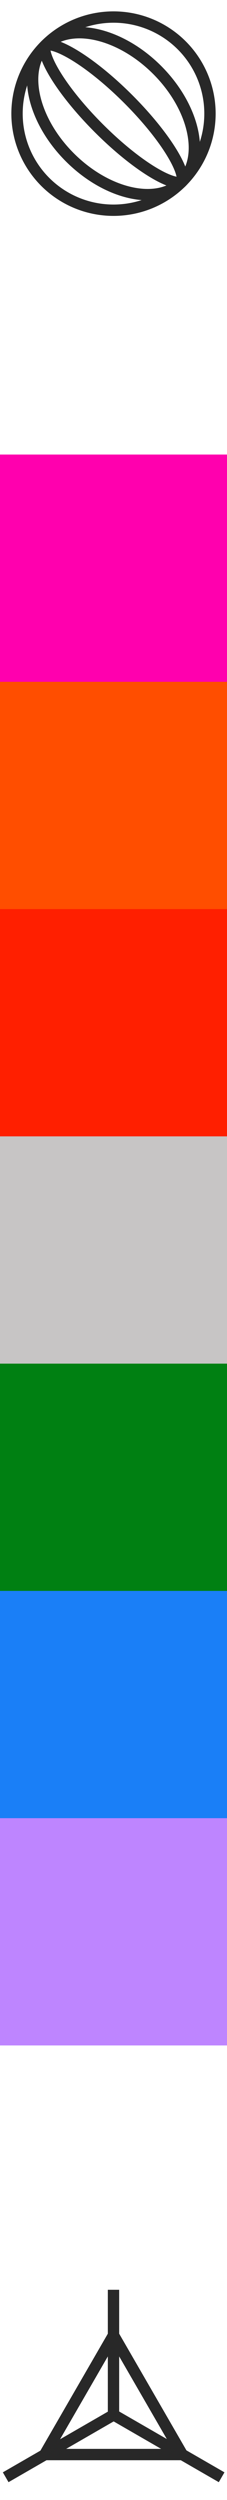
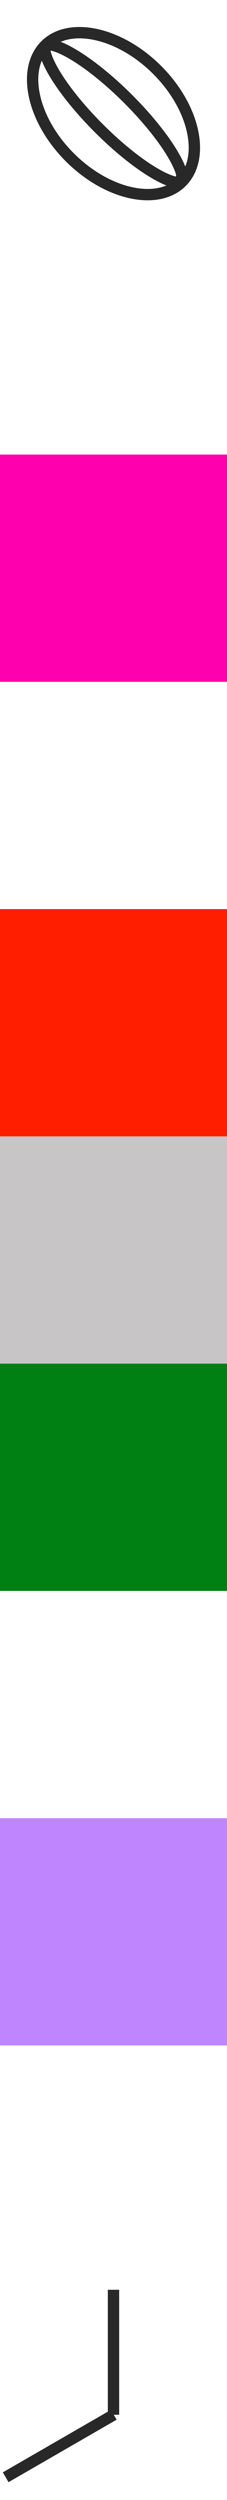
<svg xmlns="http://www.w3.org/2000/svg" width="20" height="220" viewBox="0 0 20 220" fill="none">
  <rect x="20" y="40" width="20" height="20" transform="rotate(90 20 40)" fill="#FF00AE" />
-   <rect x="20" y="60" width="20" height="20" transform="rotate(90 20 60)" fill="#FF4E00" />
  <rect x="20" y="80" width="20" height="20" transform="rotate(90 20 80)" fill="#FF1F00" />
  <rect x="20" y="100" width="20" height="20" transform="rotate(90 20 100)" fill="#C7C5C5" />
  <rect x="20" y="120" width="20" height="20" transform="rotate(90 20 120)" fill="#008012" />
-   <rect x="20" y="140" width="20" height="20" transform="rotate(90 20 140)" fill="#1A7FF7" />
  <rect x="20" y="160" width="20" height="20" transform="rotate(90 20 160)" fill="#BE85FF" />
  <g clip-path="url(#clip0_1593_12465)">
-     <path d="M16.062 216H3.938L10 205.499L16.062 216Z" stroke="#282828" />
    <path d="M10 212.5L10 201.5" stroke="#282828" />
    <path d="M10.026 212.5L0.5 218" stroke="#282828" />
-     <path d="M10.001 212.5L19.527 218" stroke="#282828" />
  </g>
  <g clip-path="url(#clip1_1593_12465)">
-     <circle cx="10" cy="10" r="8.5" stroke="#282828" />
    <path d="M13.846 6.155C15.544 7.853 16.611 9.829 16.98 11.632C17.35 13.44 17.013 15.009 16.011 16.012C15.008 17.015 13.438 17.352 11.631 16.981C9.828 16.612 7.853 15.545 6.154 13.847C4.456 12.149 3.39 10.173 3.02 8.37C2.65 6.563 2.987 4.994 3.99 3.991C4.993 2.988 6.562 2.651 8.369 3.021C10.172 3.391 12.148 4.457 13.846 6.155Z" stroke="#282828" />
-     <path d="M11.292 8.71C13.028 10.446 14.406 12.189 15.233 13.592C15.649 14.296 15.911 14.891 16.02 15.341C16.137 15.823 16.043 15.979 16.013 16.009C15.983 16.04 15.828 16.133 15.344 16.016C14.894 15.907 14.299 15.646 13.595 15.23C12.191 14.403 10.449 13.025 8.713 11.289C6.976 9.552 5.598 7.81 4.771 6.407C4.355 5.702 4.094 5.107 3.985 4.657C3.868 4.174 3.962 4.019 3.992 3.989C4.023 3.958 4.178 3.865 4.66 3.982C5.111 4.091 5.705 4.353 6.41 4.768C7.813 5.595 9.555 6.973 11.292 8.71Z" stroke="#282828" />
+     <path d="M11.292 8.71C13.028 10.446 14.406 12.189 15.233 13.592C15.649 14.296 15.911 14.891 16.02 15.341C15.983 16.04 15.828 16.133 15.344 16.016C14.894 15.907 14.299 15.646 13.595 15.23C12.191 14.403 10.449 13.025 8.713 11.289C6.976 9.552 5.598 7.81 4.771 6.407C4.355 5.702 4.094 5.107 3.985 4.657C3.868 4.174 3.962 4.019 3.992 3.989C4.023 3.958 4.178 3.865 4.66 3.982C5.111 4.091 5.705 4.353 6.41 4.768C7.813 5.595 9.555 6.973 11.292 8.71Z" stroke="#282828" />
  </g>
  <defs>
    <clipPath id="clip0_1593_12465">
      <rect width="20" height="20" fill="white" transform="translate(0 200)" />
    </clipPath>
    <clipPath id="clip1_1593_12465">
      <rect width="20" height="20" fill="white" />
    </clipPath>
  </defs>
</svg>